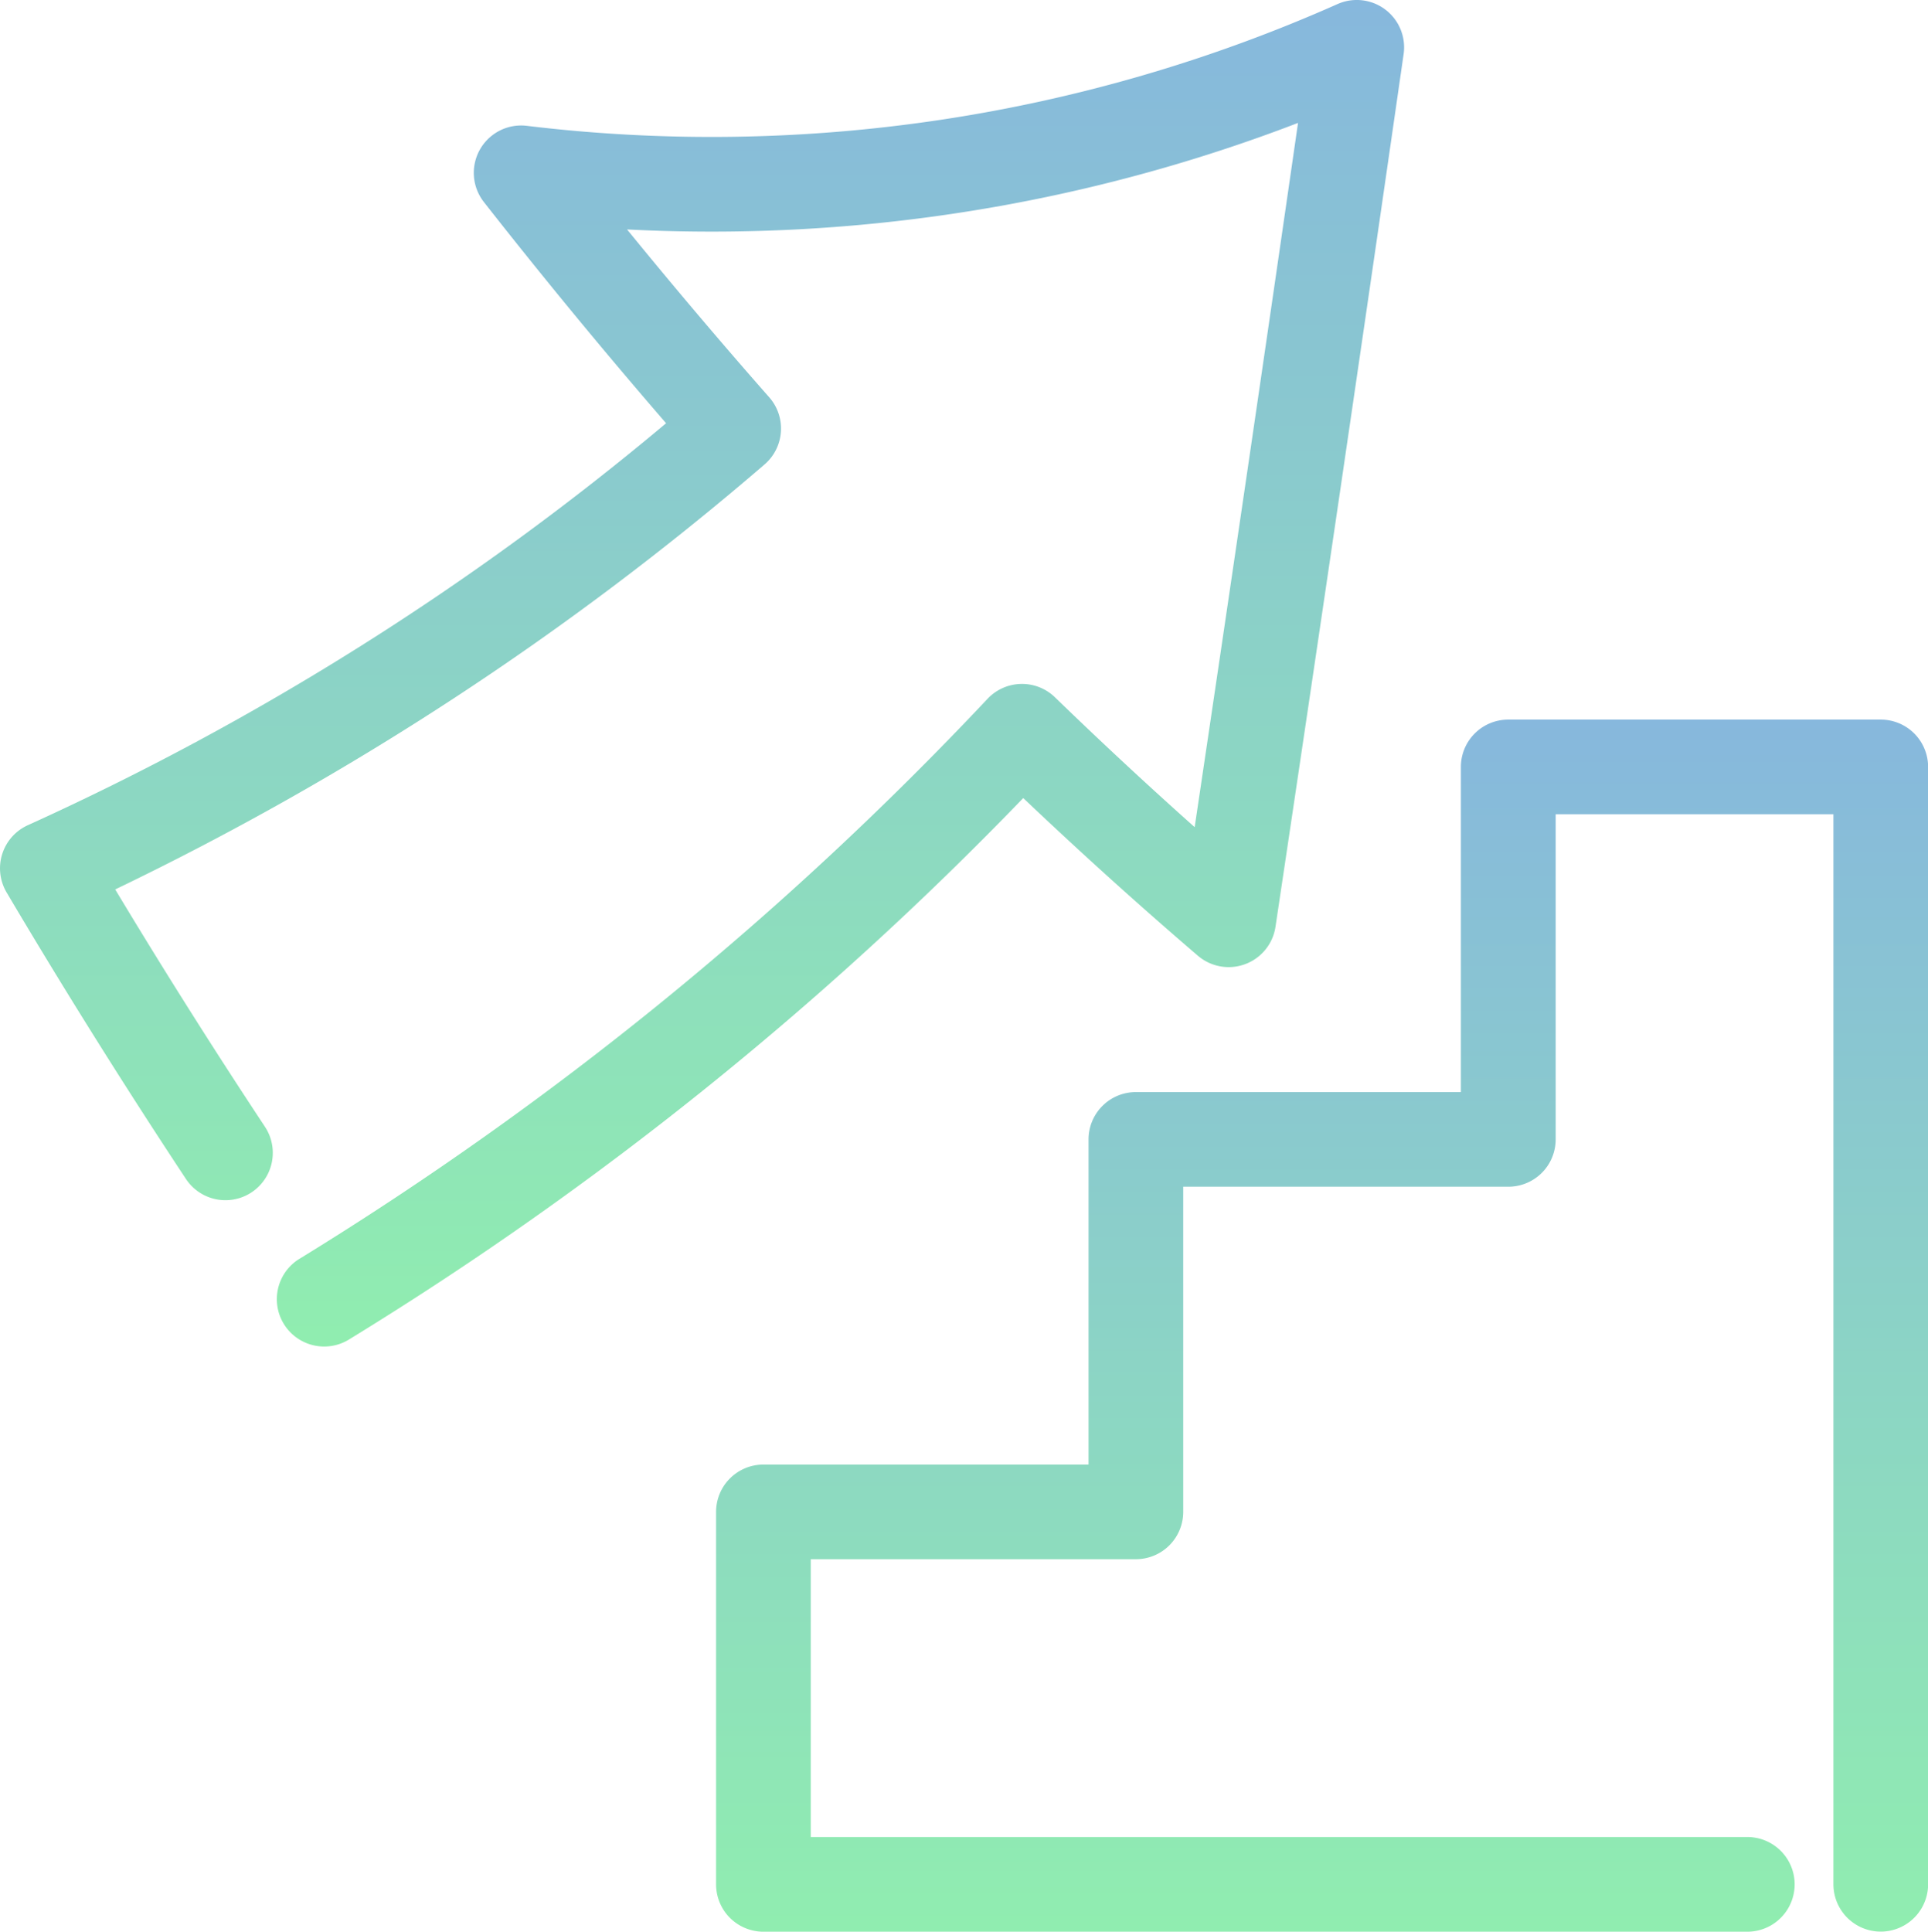
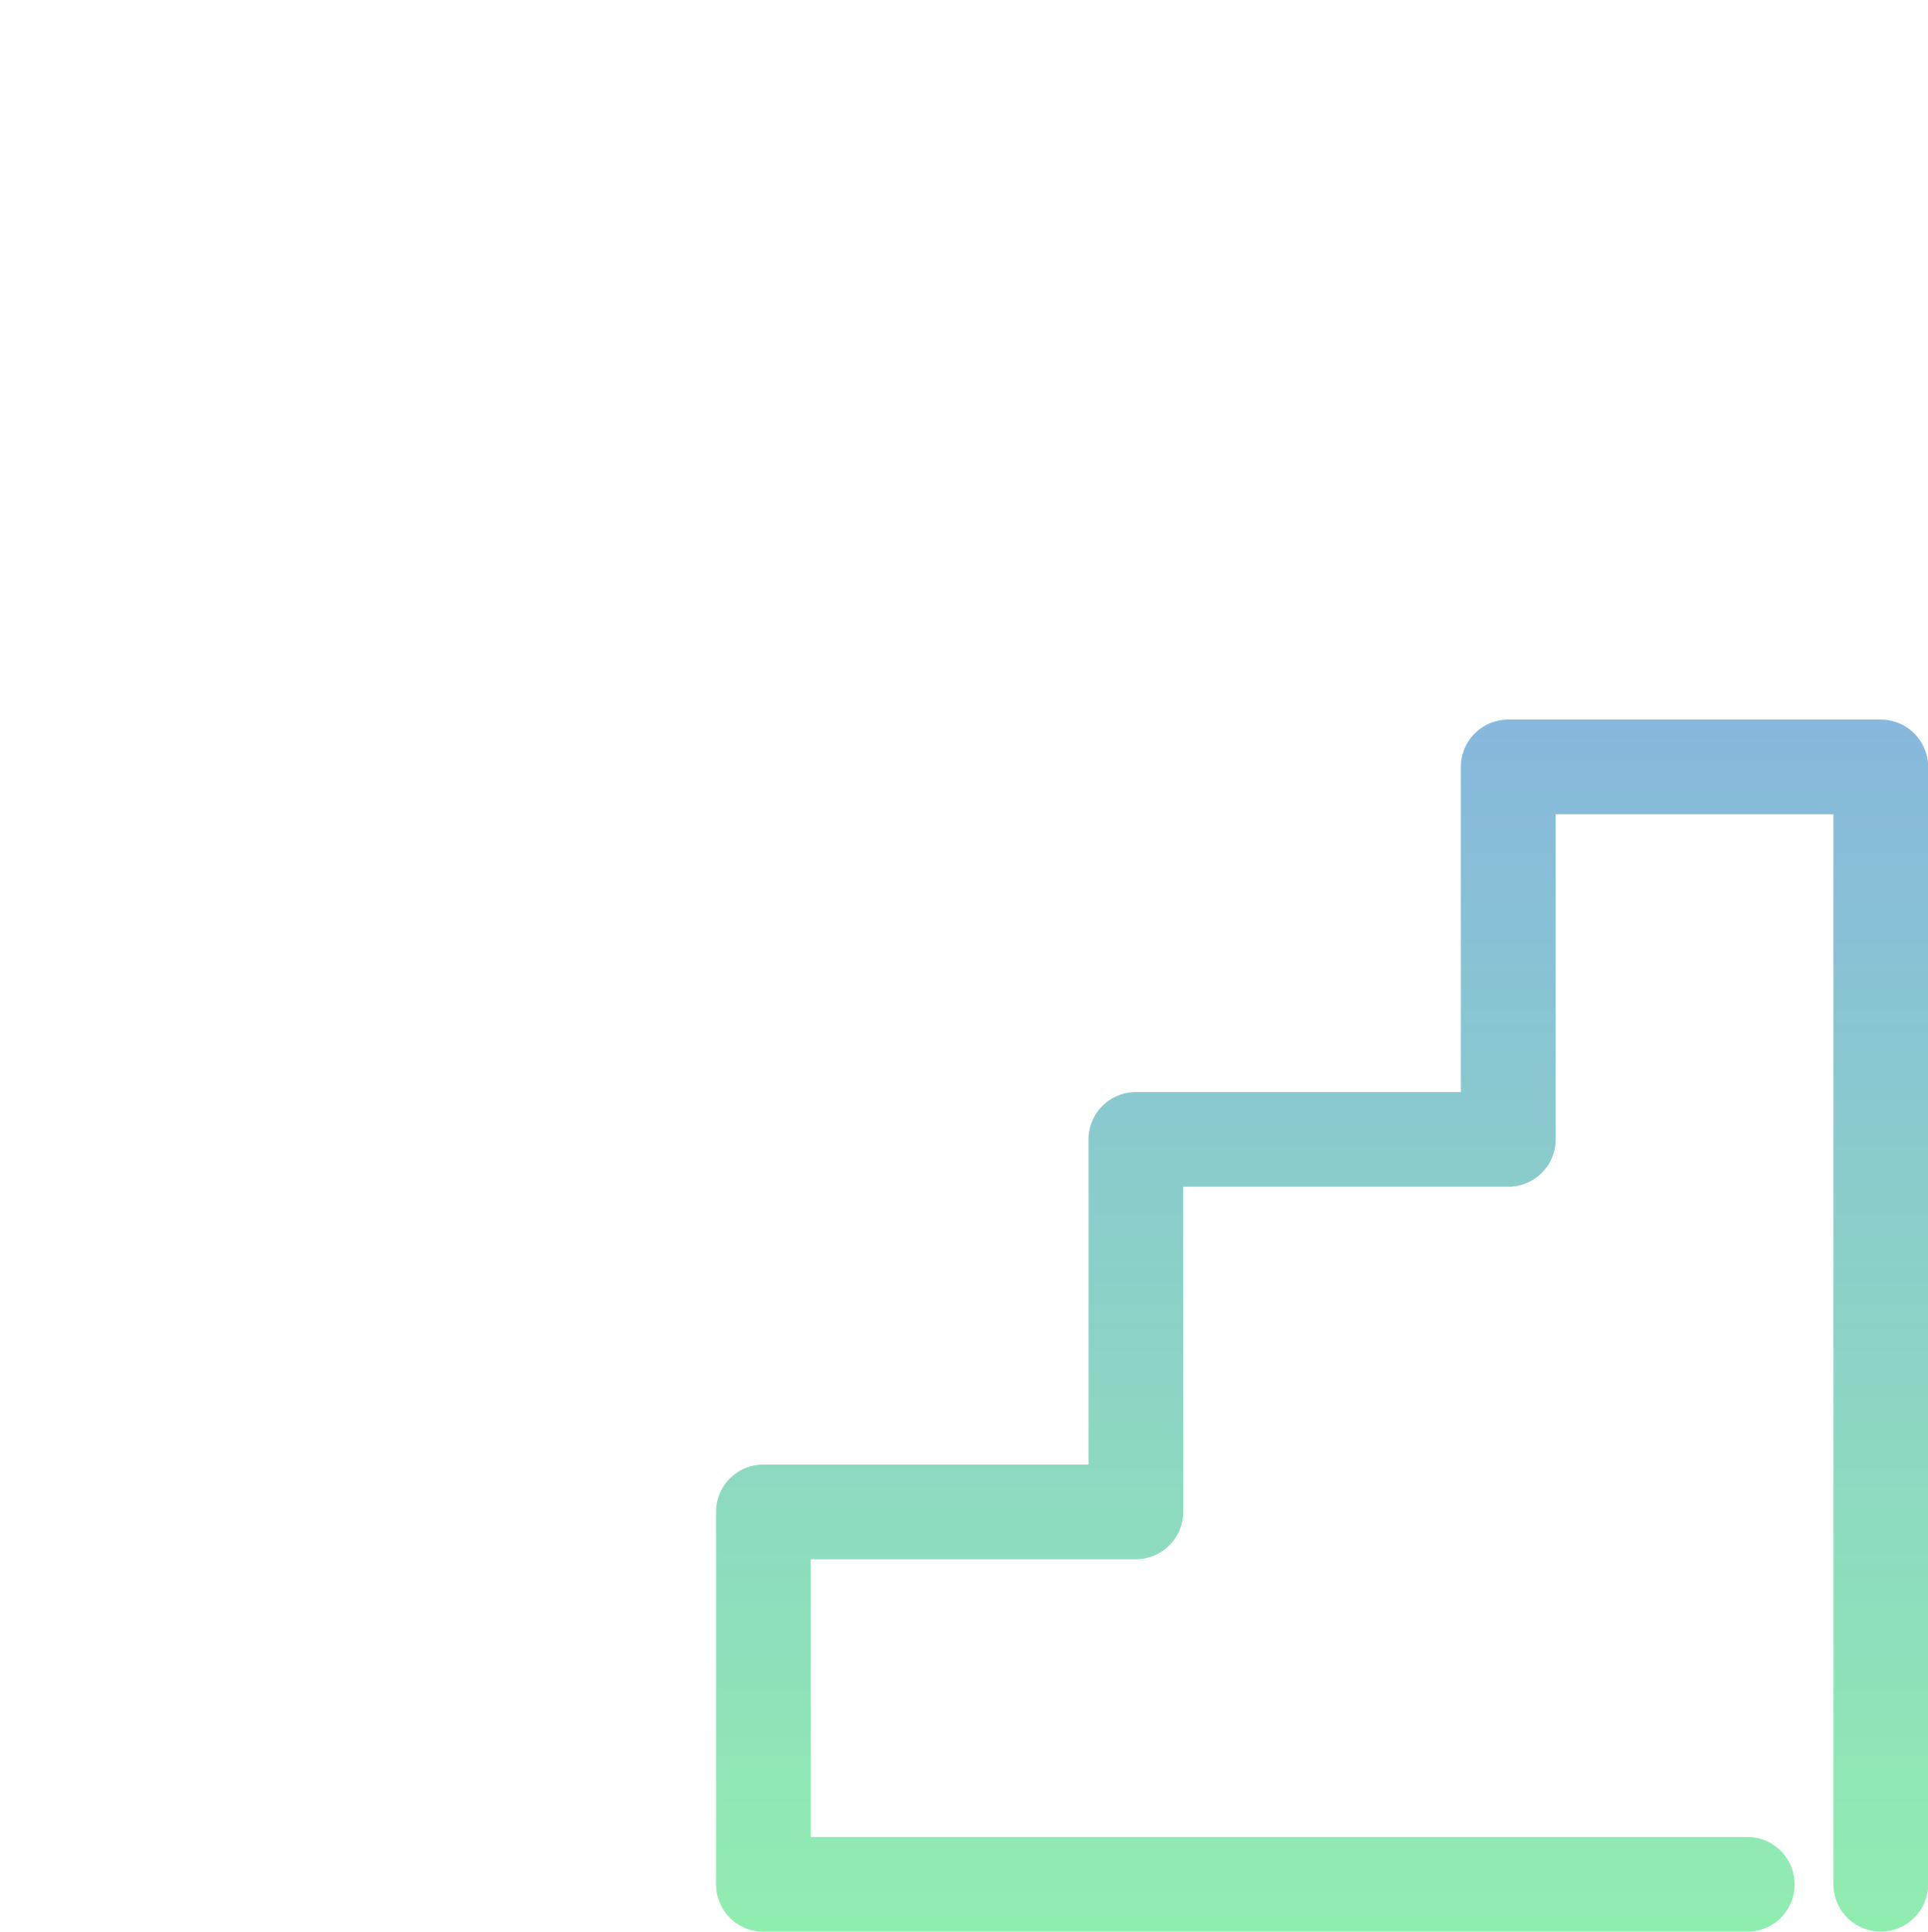
<svg xmlns="http://www.w3.org/2000/svg" width="71.756" height="71.888" viewBox="0 0 71.756 71.888">
  <defs>
    <linearGradient id="a" x1="0.5" y1="1" x2="0.5" y2="-0.523" gradientUnits="objectBoundingBox">
      <stop offset="0" stop-color="#90edb0" />
      <stop offset="1" stop-color="#829cf4" />
    </linearGradient>
  </defs>
  <g transform="translate(-8285.525 14261)">
    <path d="M264.119,221.884H250.258a1.762,1.762,0,0,0-1.762,1.762v12.1H236.4a1.762,1.762,0,0,0-1.762,1.762v12.1h-12.1a1.762,1.762,0,0,0-1.762,1.762v13.861a1.762,1.762,0,0,0,1.762,1.762h36.618a1.762,1.762,0,0,0,0-3.524H224.3V253.13h12.1a1.762,1.762,0,0,0,1.762-1.762v-12.1h12.1a1.762,1.762,0,0,0,1.762-1.762v-12.1h10.337v39.821a1.762,1.762,0,0,0,3.524,0V223.646a1.762,1.762,0,0,0-1.762-1.762" transform="translate(8091.4 -14456.104)" fill="url(#a)" />
-     <path d="M38.083,29.7c2.155,2.045,4.336,4.014,6.5,5.868a1.762,1.762,0,0,0,2.888-1.078C49.117,23.5,50.72,12.575,52.24,2.012A1.762,1.762,0,0,0,49.779.152,57.355,57.355,0,0,1,19.61,4.683a1.762,1.762,0,0,0-1.6,2.837c2.206,2.812,4.482,5.575,6.781,8.231A103.2,103.2,0,0,1,1.058,30.7a1.762,1.762,0,0,0-.812,2.512c2.139,3.616,4.385,7.2,6.675,10.664a1.762,1.762,0,1,0,2.939-1.945C7.959,39.056,6.09,36.1,4.288,33.1A110.29,110.29,0,0,0,28.445,17.293a1.762,1.762,0,0,0,.183-2.509c-1.78-2.02-3.55-4.111-5.29-6.245q1.572.081,3.142.081A60.869,60.869,0,0,0,48.31,4.574c-1.238,8.571-2.528,17.361-3.847,26.209-1.741-1.552-3.483-3.17-5.2-4.834a1.762,1.762,0,0,0-2.5.048A124.765,124.765,0,0,1,11.185,46.823,1.762,1.762,0,1,0,13,49.843,127.1,127.1,0,0,0,38.083,29.7" transform="translate(8285.525 -14261)" fill="url(#a)" />
  </g>
</svg>